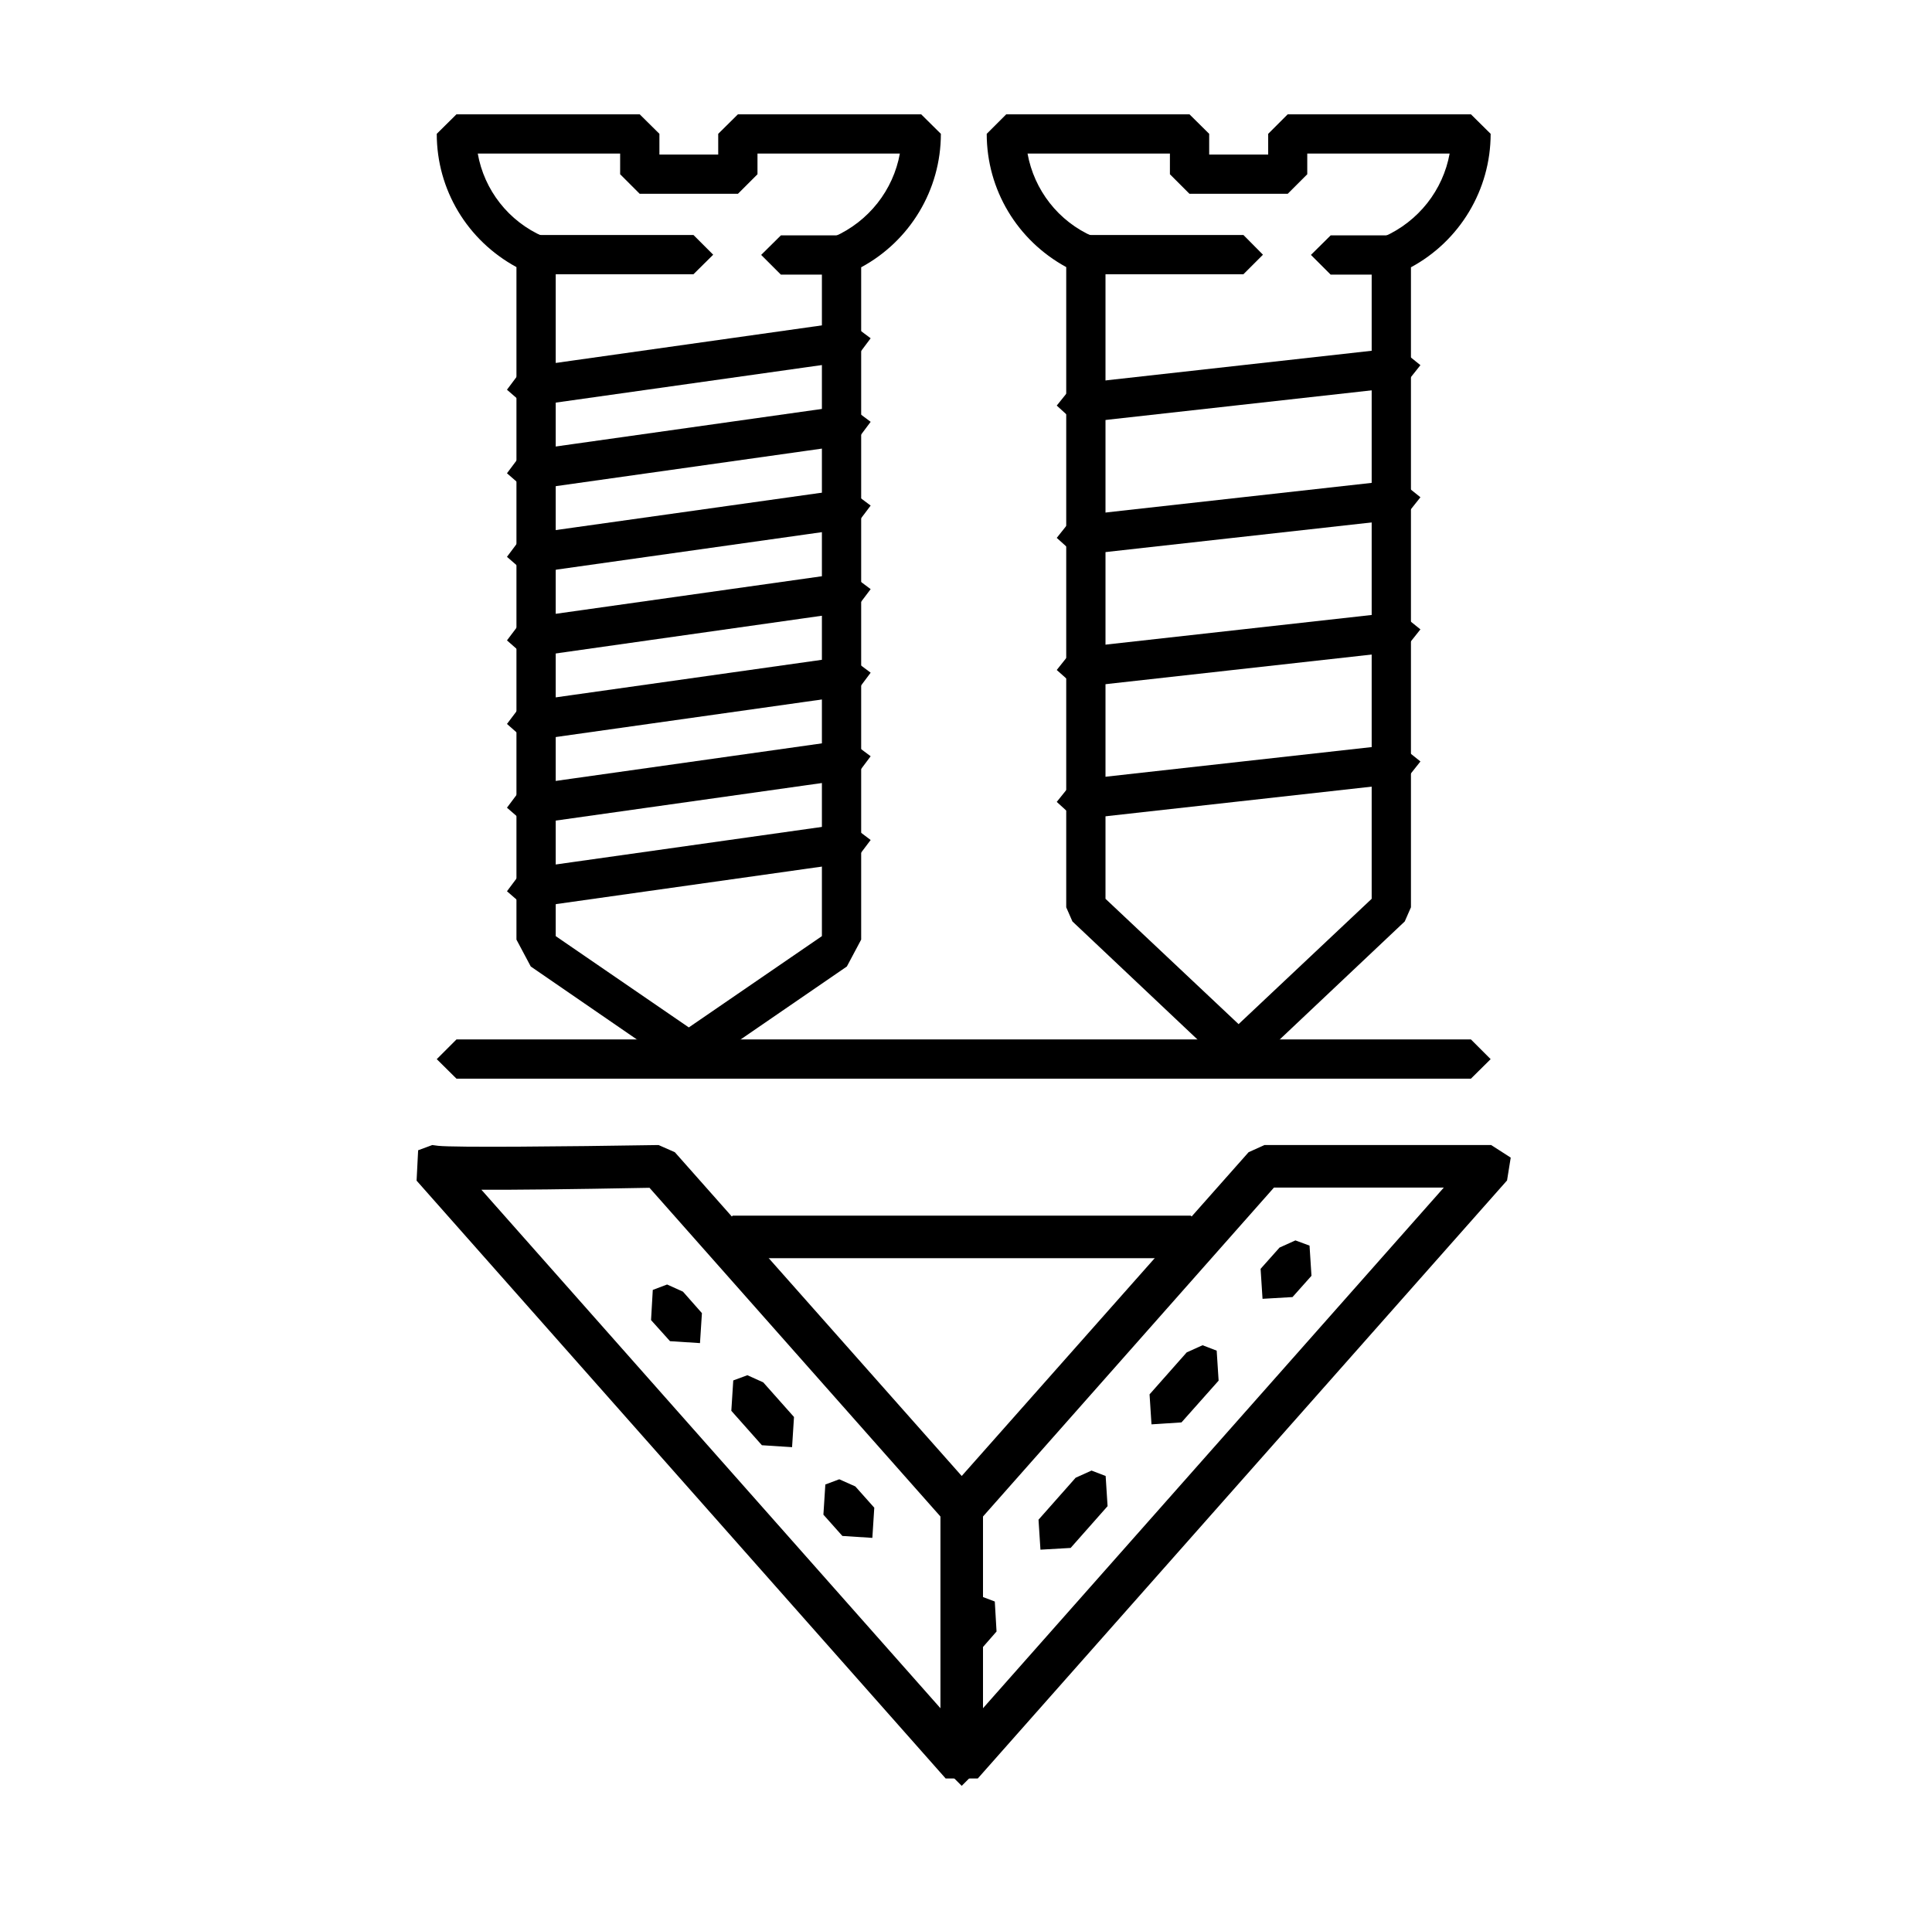
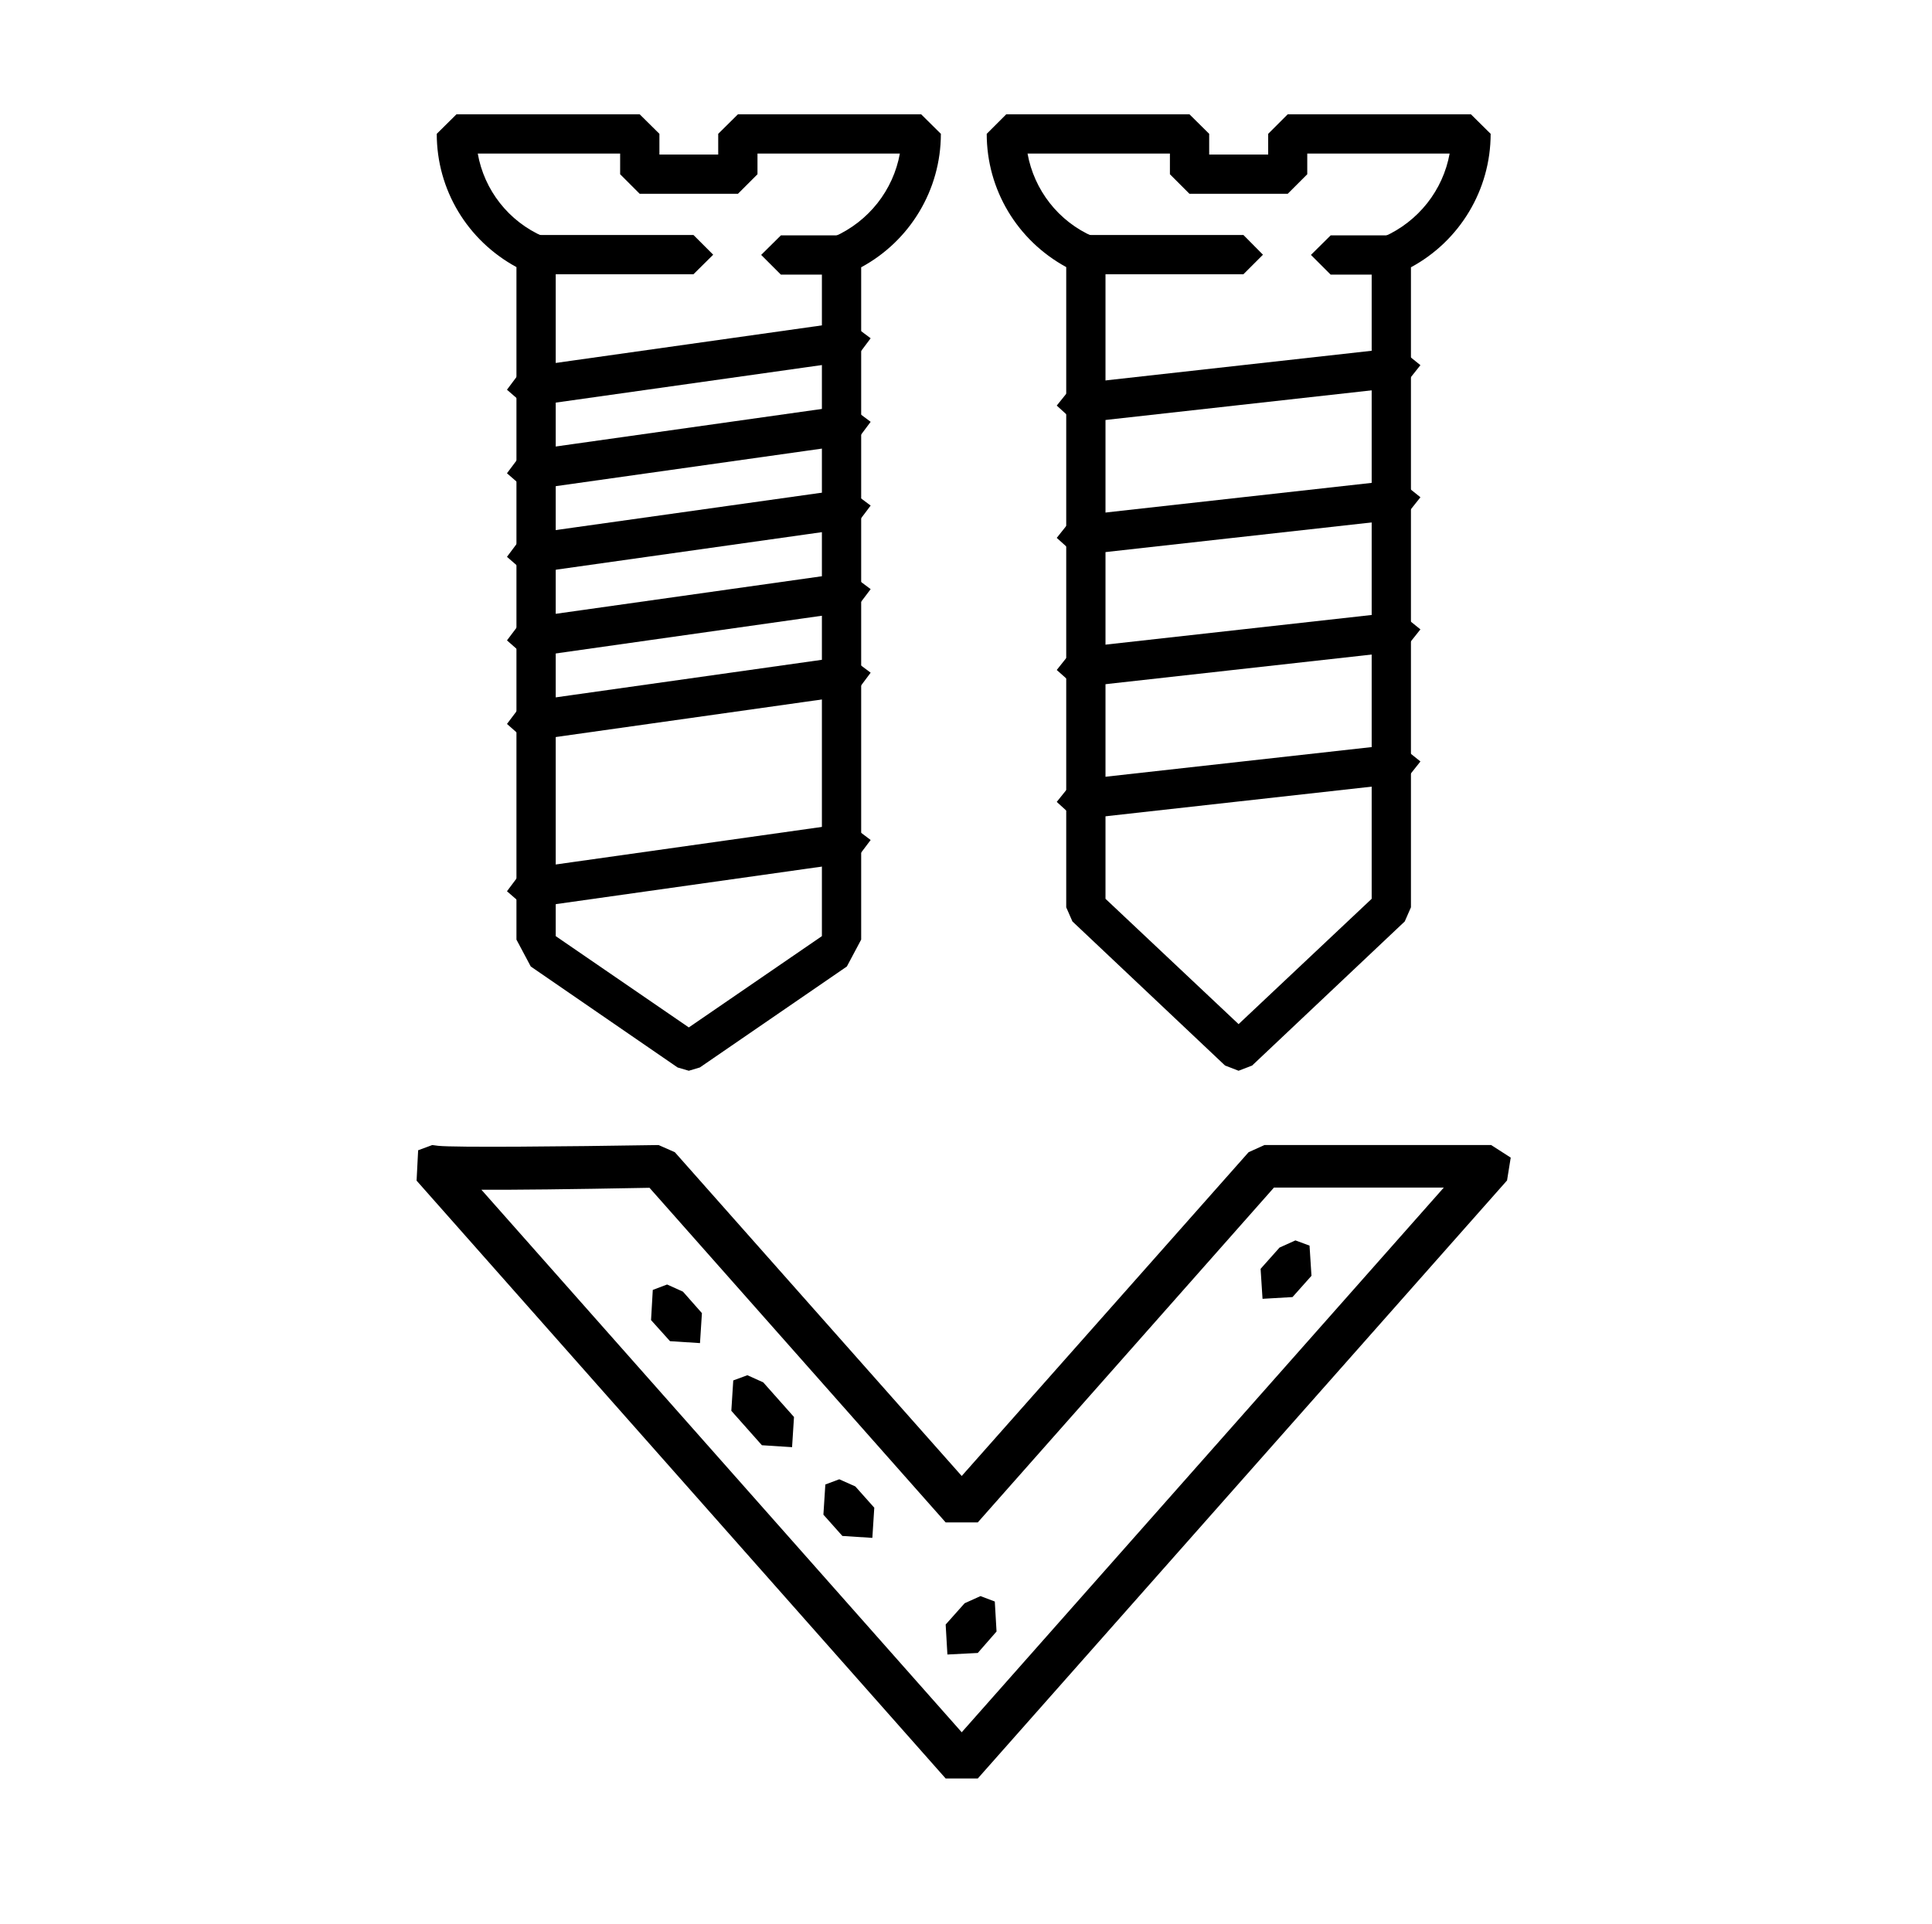
<svg xmlns="http://www.w3.org/2000/svg" xmlns:ns1="http://www.serif.com/" width="100%" height="100%" viewBox="0 0 257 256" version="1.1" xml:space="preserve" style="fill-rule:evenodd;clip-rule:evenodd;stroke-linejoin:round;stroke-miterlimit:2;">
  <g transform="matrix(1,0,0,1,-2248,-5029)">
    <g id="uslugi-i9" ns1:id="uslugi/i9" transform="matrix(0.237,0,0,0.237,2248.21,5029)">
      <rect x="0" y="0" width="1080" height="1080" style="fill:none;" />
      <g transform="matrix(108.577,0,0,108.577,-4353.44,-4052.43)">
        <path d="M42.96,42.163L43.648,42.635L44.336,42.163L44.336,38.641L44.397,38.548C44.579,38.468 44.705,38.305 44.739,38.117L44.003,38.117L44.003,38.224L43.902,38.325L43.394,38.325L43.293,38.224L43.293,38.117L42.557,38.117C42.59,38.305 42.716,38.468 42.896,38.546L42.96,38.641L42.96,42.163ZM43.648,42.859L43.59,42.842L42.831,42.32L42.757,42.181L42.757,38.704C42.503,38.566 42.345,38.304 42.345,38.015L42.447,37.914L43.394,37.914L43.496,38.015L43.496,38.122L43.8,38.122L43.8,38.015L43.902,37.914L44.849,37.914L44.951,38.015C44.951,38.305 44.791,38.569 44.539,38.705L44.539,42.181L44.465,42.32L43.705,42.842L43.648,42.859Z" style="fill-rule:nonzero;" />
        <path d="M43.672,38.741L42.855,38.741L42.753,38.64L42.855,38.538L43.672,38.538L43.774,38.64L43.672,38.741Z" style="fill-rule:nonzero;" />
        <path d="M44.438,38.743L44.124,38.743L44.022,38.641L44.124,38.54L44.438,38.54L44.539,38.641L44.438,38.743Z" style="fill-rule:nonzero;" />
        <path d="M42.808,39.425L42.708,39.338L42.794,39.223L44.473,38.986L44.588,39.072L44.502,39.187L42.823,39.424L42.808,39.425Z" style="fill-rule:nonzero;" />
        <path d="M42.808,39.857L42.708,39.77L42.794,39.655L44.473,39.418L44.588,39.504L44.502,39.619L42.823,39.856L42.808,39.857Z" style="fill-rule:nonzero;" />
        <path d="M42.808,40.289L42.708,40.202L42.794,40.087L44.473,39.851L44.588,39.937L44.502,40.051L42.823,40.288L42.808,40.289Z" style="fill-rule:nonzero;" />
        <path d="M42.808,40.722L42.708,40.634L42.794,40.52L44.473,40.283L44.588,40.369L44.502,40.483L42.823,40.721L42.808,40.722Z" style="fill-rule:nonzero;" />
        <path d="M42.808,41.154L42.708,41.066L42.794,40.952L44.473,40.715L44.588,40.801L44.502,40.916L42.823,41.153L42.808,41.154Z" style="fill-rule:nonzero;" />
-         <path d="M42.808,41.586L42.708,41.499L42.794,41.384L44.473,41.147L44.588,41.233L44.502,41.348L42.823,41.585L42.808,41.586Z" style="fill-rule:nonzero;" />
        <path d="M42.808,42.018L42.708,41.931L42.794,41.816L44.473,41.579L44.588,41.666L44.502,41.78L42.823,42.017L42.808,42.018Z" style="fill-rule:nonzero;" />
        <path d="M45.802,41.97L46.49,42.618L47.178,41.97L47.178,38.641L47.239,38.548C47.421,38.468 47.547,38.305 47.581,38.117L46.845,38.117L46.845,38.224L46.744,38.325L46.236,38.325L46.135,38.224L46.135,38.117L45.399,38.117C45.433,38.305 45.558,38.468 45.738,38.546L45.802,38.641L45.802,41.97ZM46.49,42.859L46.42,42.832L45.631,42.087L45.599,42.014L45.599,38.704C45.346,38.566 45.188,38.304 45.188,38.015L45.289,37.914L46.236,37.914L46.338,38.015L46.338,38.122L46.643,38.122L46.643,38.015L46.744,37.914L47.691,37.914L47.793,38.015C47.793,38.305 47.633,38.569 47.381,38.705L47.381,42.014L47.349,42.087L46.56,42.832L46.49,42.859Z" style="fill-rule:nonzero;" />
        <path d="M46.515,38.741L45.697,38.741L45.595,38.64L45.697,38.538L46.515,38.538L46.616,38.64L46.515,38.741Z" style="fill-rule:nonzero;" />
        <path d="M47.28,38.743L46.966,38.743L46.864,38.641L46.966,38.54L47.28,38.54L47.381,38.641L47.28,38.743Z" style="fill-rule:nonzero;" />
        <path d="M45.65,40.194L45.55,40.104L45.64,39.991L47.318,39.804L47.43,39.894L47.341,40.006L45.662,40.193L45.65,40.194Z" style="fill-rule:nonzero;" />
        <path d="M45.65,40.876L45.55,40.787L45.64,40.674L47.318,40.487L47.43,40.577L47.341,40.689L45.662,40.876L45.65,40.876Z" style="fill-rule:nonzero;" />
        <path d="M45.65,39.511L45.55,39.42L45.64,39.308L47.318,39.121L47.43,39.211L47.341,39.323L45.662,39.51L45.65,39.511Z" style="fill-rule:nonzero;" />
        <path d="M45.65,41.56L45.55,41.469L45.64,41.357L47.318,41.17L47.43,41.26L47.341,41.372L45.662,41.559L45.65,41.56Z" style="fill-rule:nonzero;" />
-         <path d="M47.691,42.9L42.447,42.9L42.345,42.799L42.447,42.697L47.691,42.697L47.793,42.799L47.691,42.9Z" style="fill-rule:nonzero;" />
      </g>
      <g transform="matrix(-108.577,1.32968e-14,-1.32968e-14,-108.577,2236.29,10288)">
        <path d="M13.141,88.613L14.019,88.613L15.55,86.882L15.716,86.882L17.247,88.612C17.672,88.604 17.942,88.601 18.116,88.602L15.633,85.797L13.141,88.613ZM18.37,88.833L18.339,88.829C18.251,88.82 17.693,88.825 17.2,88.833L17.116,88.796L15.633,87.122L14.15,88.796L14.068,88.833L12.896,88.833L12.795,88.768L12.814,88.65L15.55,85.558L15.716,85.558L18.451,88.649L18.443,88.806L18.37,88.833Z" style="fill-rule:nonzero;" />
-         <path d="M17.156,88.112L17.074,88.075L16.976,87.964L16.986,87.809L17.141,87.819L17.239,87.928L17.23,88.084L17.156,88.112Z" style="fill-rule:nonzero;" />
+         <path d="M17.156,88.112L17.074,88.075L16.976,87.964L16.986,87.809L17.141,87.819L17.239,87.928L17.23,88.084Z" style="fill-rule:nonzero;" />
        <path d="M16.741,87.643L16.659,87.606L16.5,87.427L16.51,87.271L16.666,87.281L16.824,87.459L16.814,87.616L16.741,87.643Z" style="fill-rule:nonzero;" />
        <path d="M16.266,87.105L16.183,87.068L16.085,86.958L16.095,86.802L16.25,86.812L16.348,86.922L16.338,87.078L16.266,87.105Z" style="fill-rule:nonzero;" />
        <path d="M15.536,86.501L15.462,86.473L15.453,86.318L15.55,86.207L15.707,86.199L15.716,86.354L15.618,86.464L15.536,86.501Z" style="fill-rule:nonzero;" />
-         <path d="M14.962,87.15L14.889,87.122L14.879,86.966L15.07,86.75L15.226,86.741L15.236,86.896L15.044,87.113L14.962,87.15ZM14.388,87.798L14.315,87.77L14.305,87.615L14.497,87.399L14.652,87.389L14.662,87.544L14.47,87.761L14.388,87.798Z" style="fill-rule:nonzero;" />
        <path d="M13.908,88.34L13.835,88.313L13.825,88.157L13.923,88.047L14.078,88.038L14.088,88.193L13.99,88.303L13.908,88.34Z" style="fill-rule:nonzero;" />
-         <path d="M15.633,87.065L15.523,86.955L15.523,85.63L15.633,85.52L15.743,85.63L15.743,86.955L15.633,87.065Z" style="fill-rule:nonzero;" />
-         <path d="M16.817,88.468L14.449,88.468L14.339,88.358L14.449,88.248L16.817,88.248L16.927,88.358L16.817,88.468Z" style="fill-rule:nonzero;" />
      </g>
    </g>
  </g>
</svg>